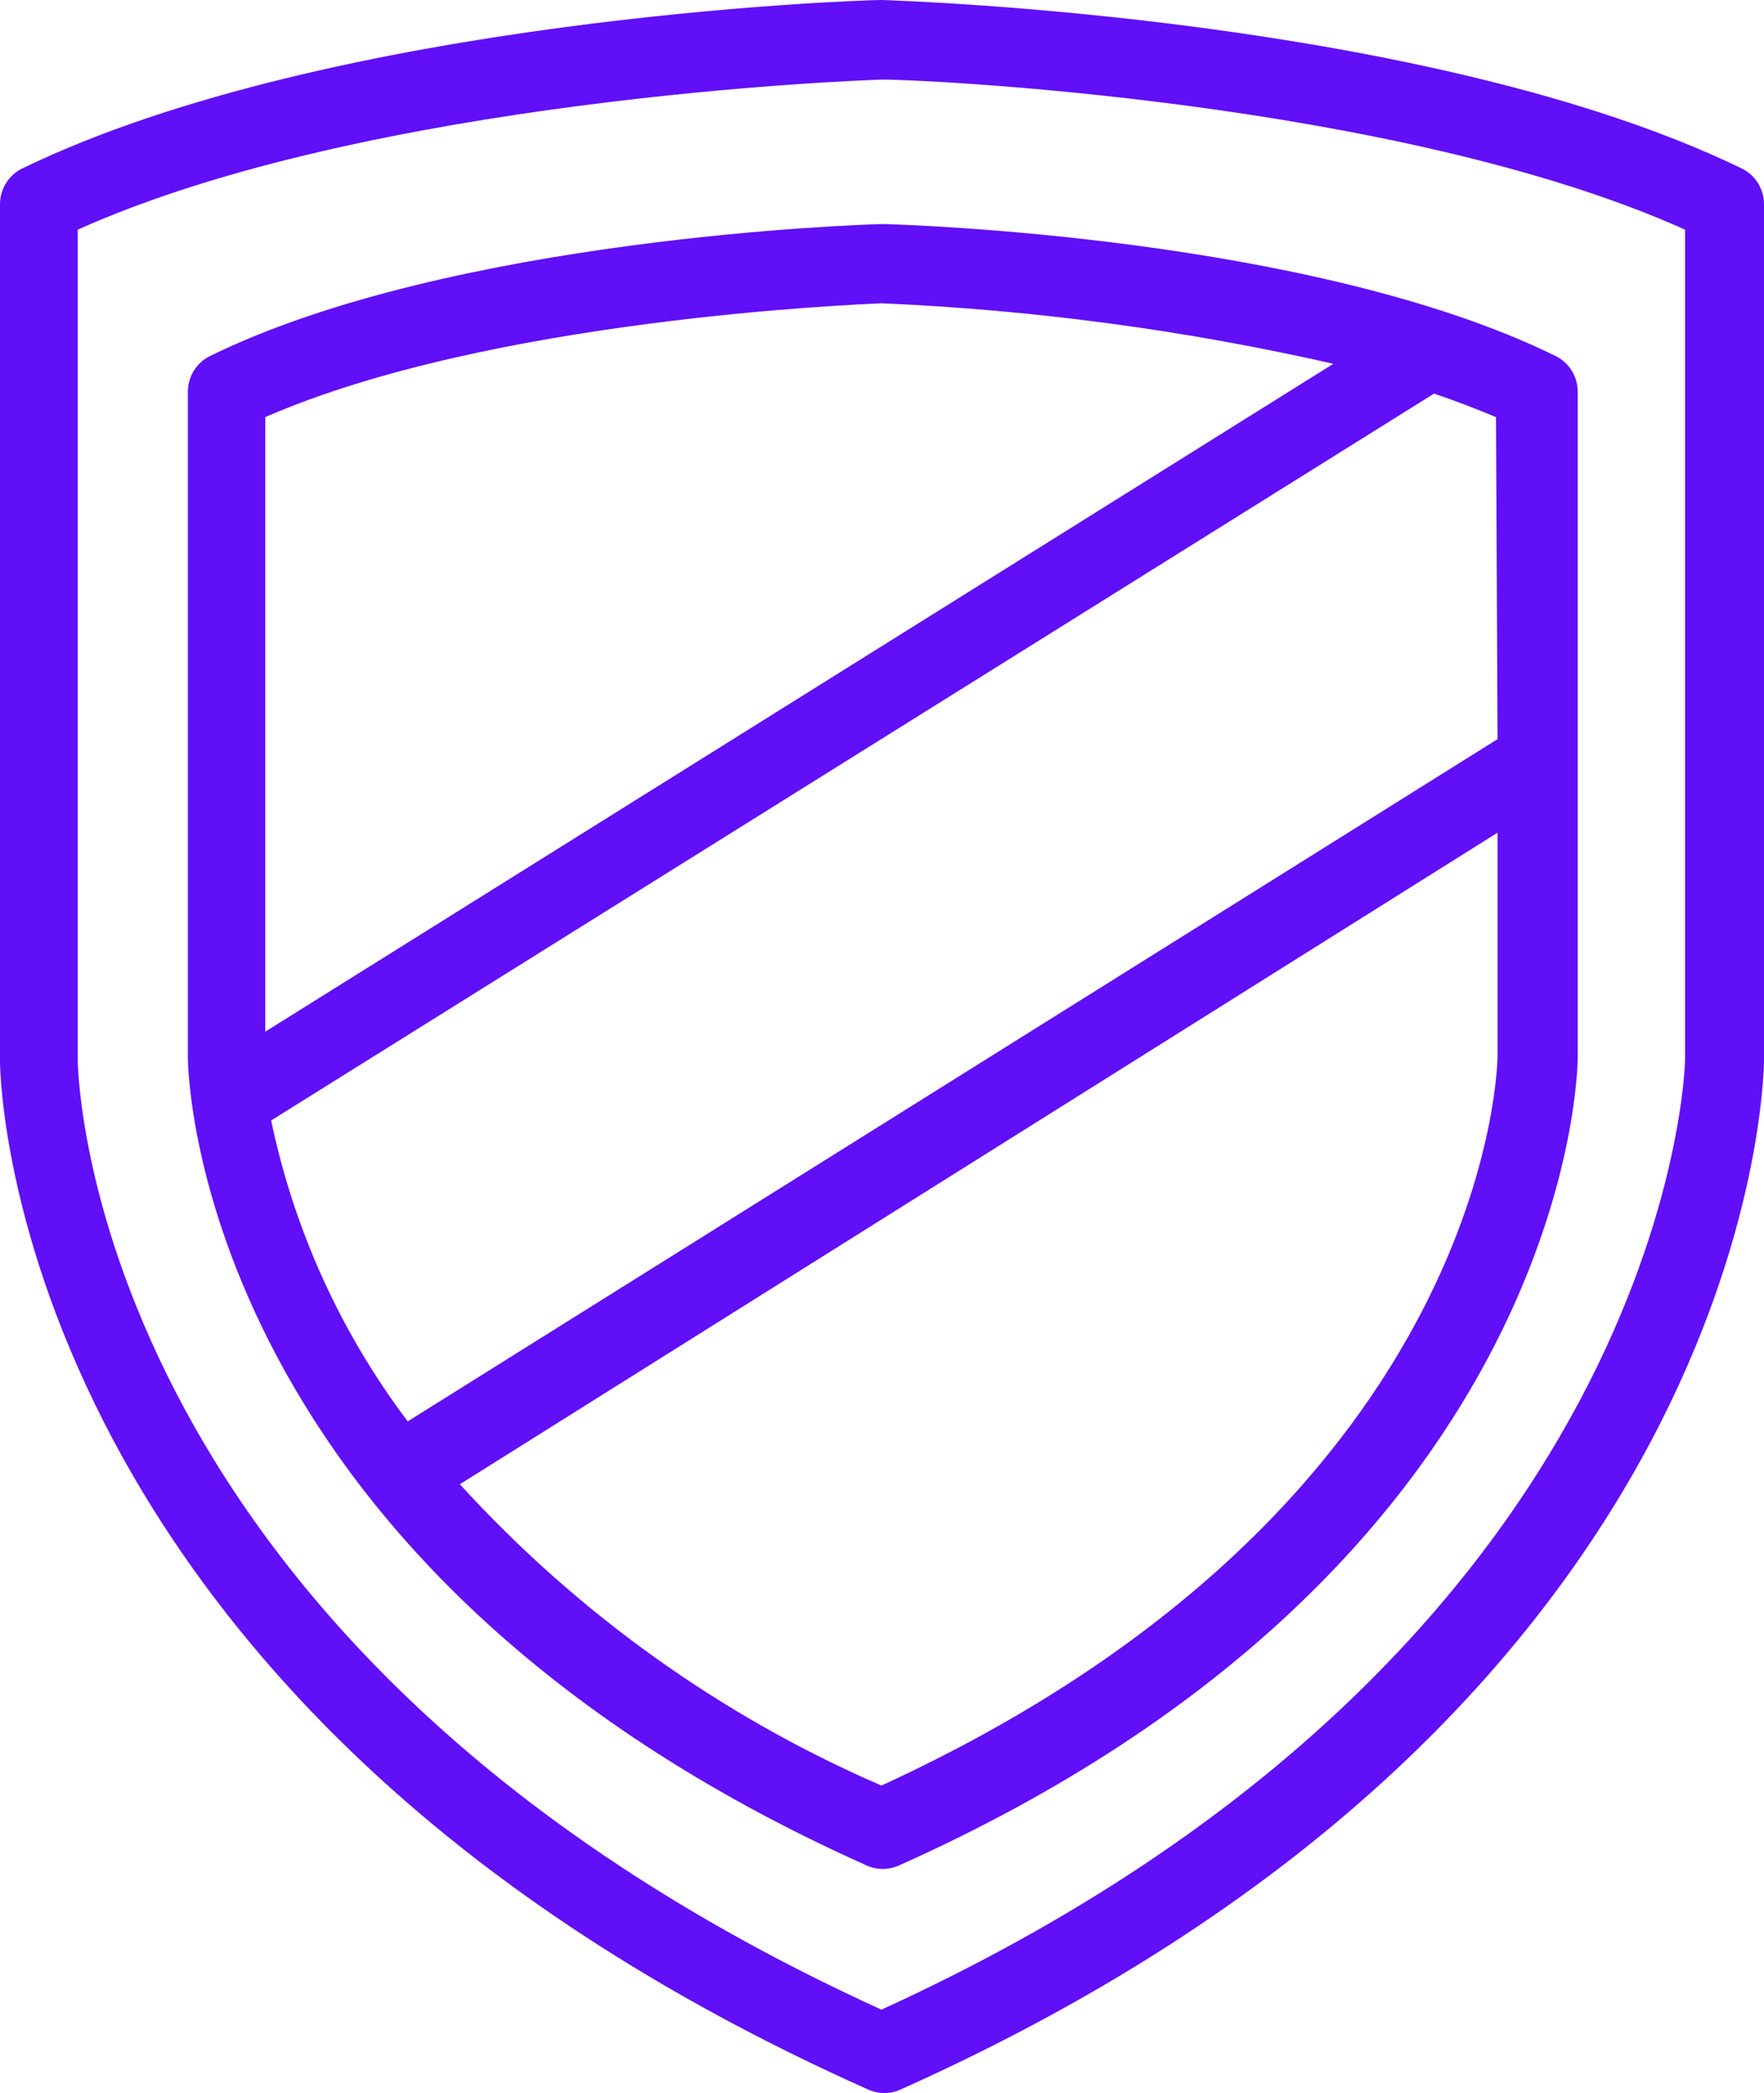
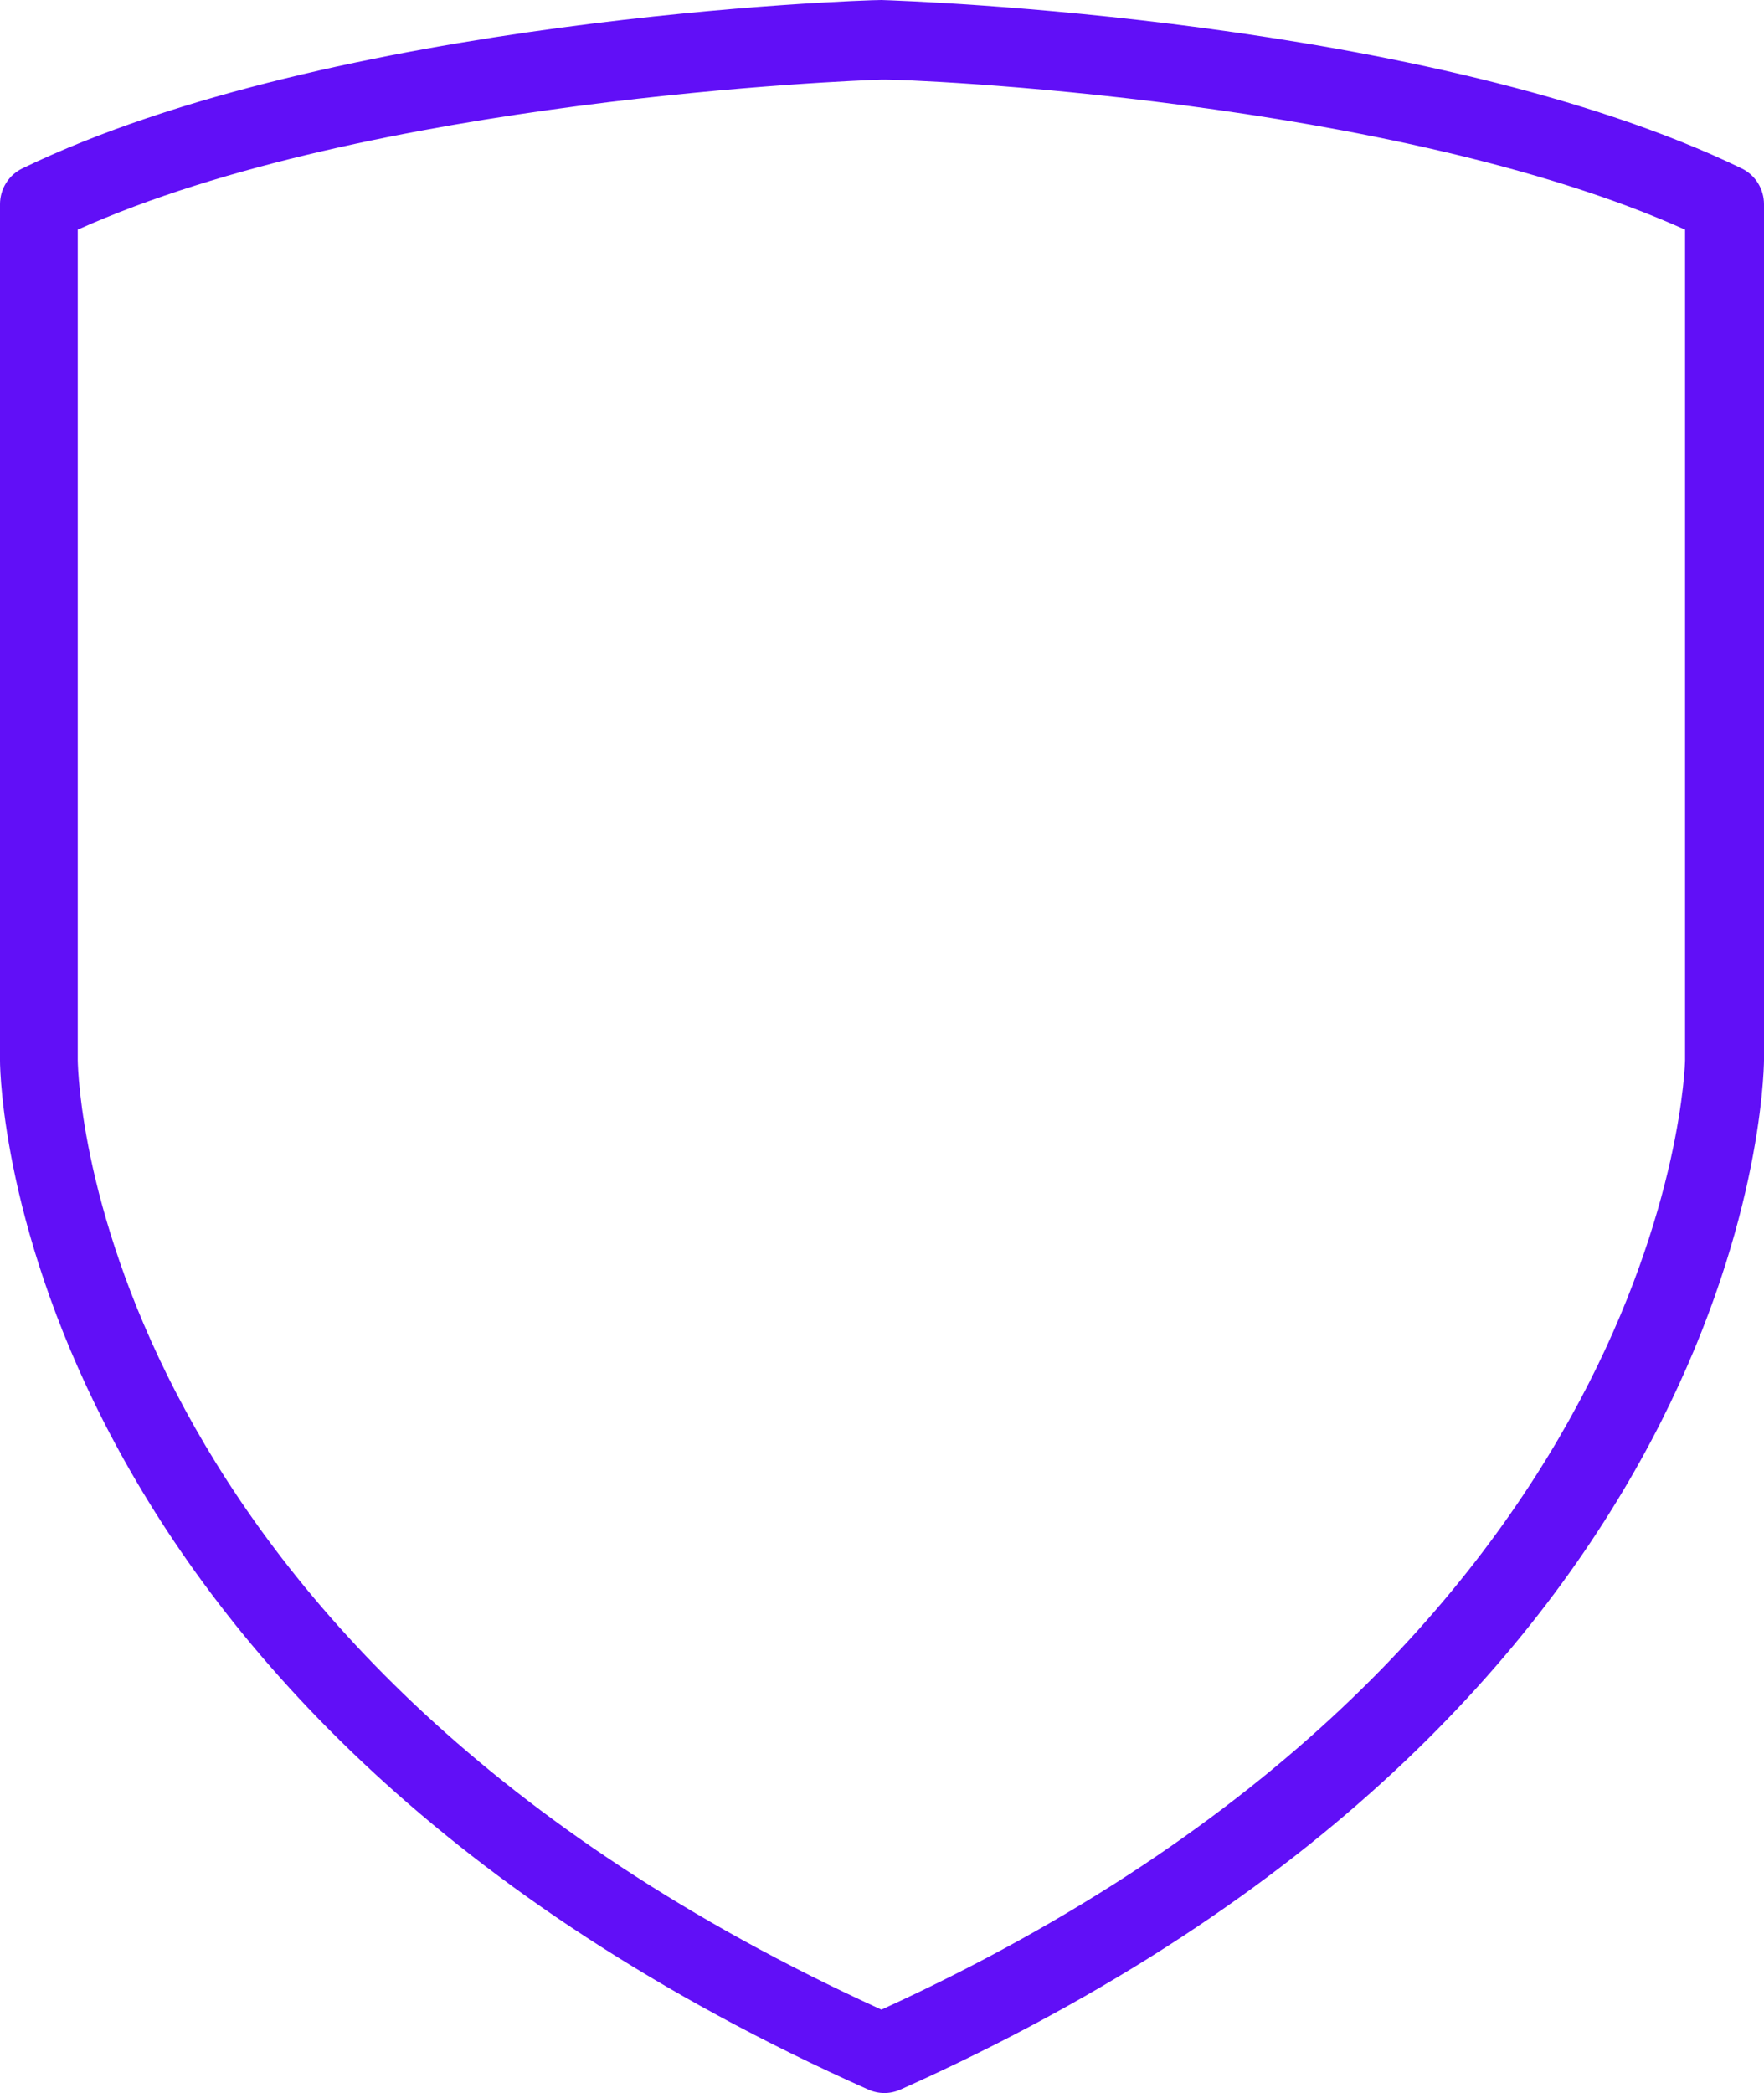
<svg xmlns="http://www.w3.org/2000/svg" width="43" height="51" viewBox="0 0 43 51" fill="none">
  <g clip-path="url(#clip0_55_47756)">
    <path d="M42.452 4.102C34.879 0.436 22.053 0.019 21.486 0C20.947 0 8.121 0.436 0.548 4.102C0.214 4.262 0 4.602 0 4.975V25.846C0 26.486 0.385 41.645 21.168 50.916C21.416 51.027 21.7 51.027 21.947 50.916C42.654 41.645 42.99 26.467 43 25.836V4.975C43 4.602 42.786 4.262 42.452 4.102ZM41.076 25.827C41.076 25.972 40.72 40.18 21.486 48.967C2.328 40.239 1.905 26.418 1.895 25.836V5.596C8.977 2.415 20.822 1.959 21.486 1.94C22.149 1.92 33.994 2.415 41.076 5.596V25.827Z" fill="#610FF7" />
-     <path d="M37.91 8.67C31.983 5.761 21.967 5.47 21.553 5.46H21.486C21.033 5.47 11.017 5.79 5.129 8.67C4.794 8.83 4.581 9.17 4.58 9.543V25.768C4.58 26.273 4.888 38.192 21.13 45.456C21.377 45.566 21.661 45.566 21.909 45.456C38.16 38.192 38.459 26.273 38.459 25.759V9.543C38.459 9.17 38.245 8.83 37.91 8.67ZM6.466 10.164C11.95 7.768 20.899 7.419 21.486 7.39C25.194 7.549 28.881 8.042 32.503 8.864L6.466 25.138V10.164ZM36.505 25.749C36.496 26.195 36.159 36.766 21.486 43.507C17.584 41.818 14.083 39.316 11.21 36.165L36.505 20.289V25.749ZM9.939 34.633C8.304 32.467 7.166 29.964 6.61 27.301L34.956 9.591C35.476 9.766 35.986 9.96 36.467 10.164L36.505 18.01L9.939 34.633Z" fill="#610FF7" />
  </g>
  <defs>
    <clipPath id="clip0_55_47756">
      <rect width="43" height="51" fill="white" />
    </clipPath>
  </defs>
</svg>